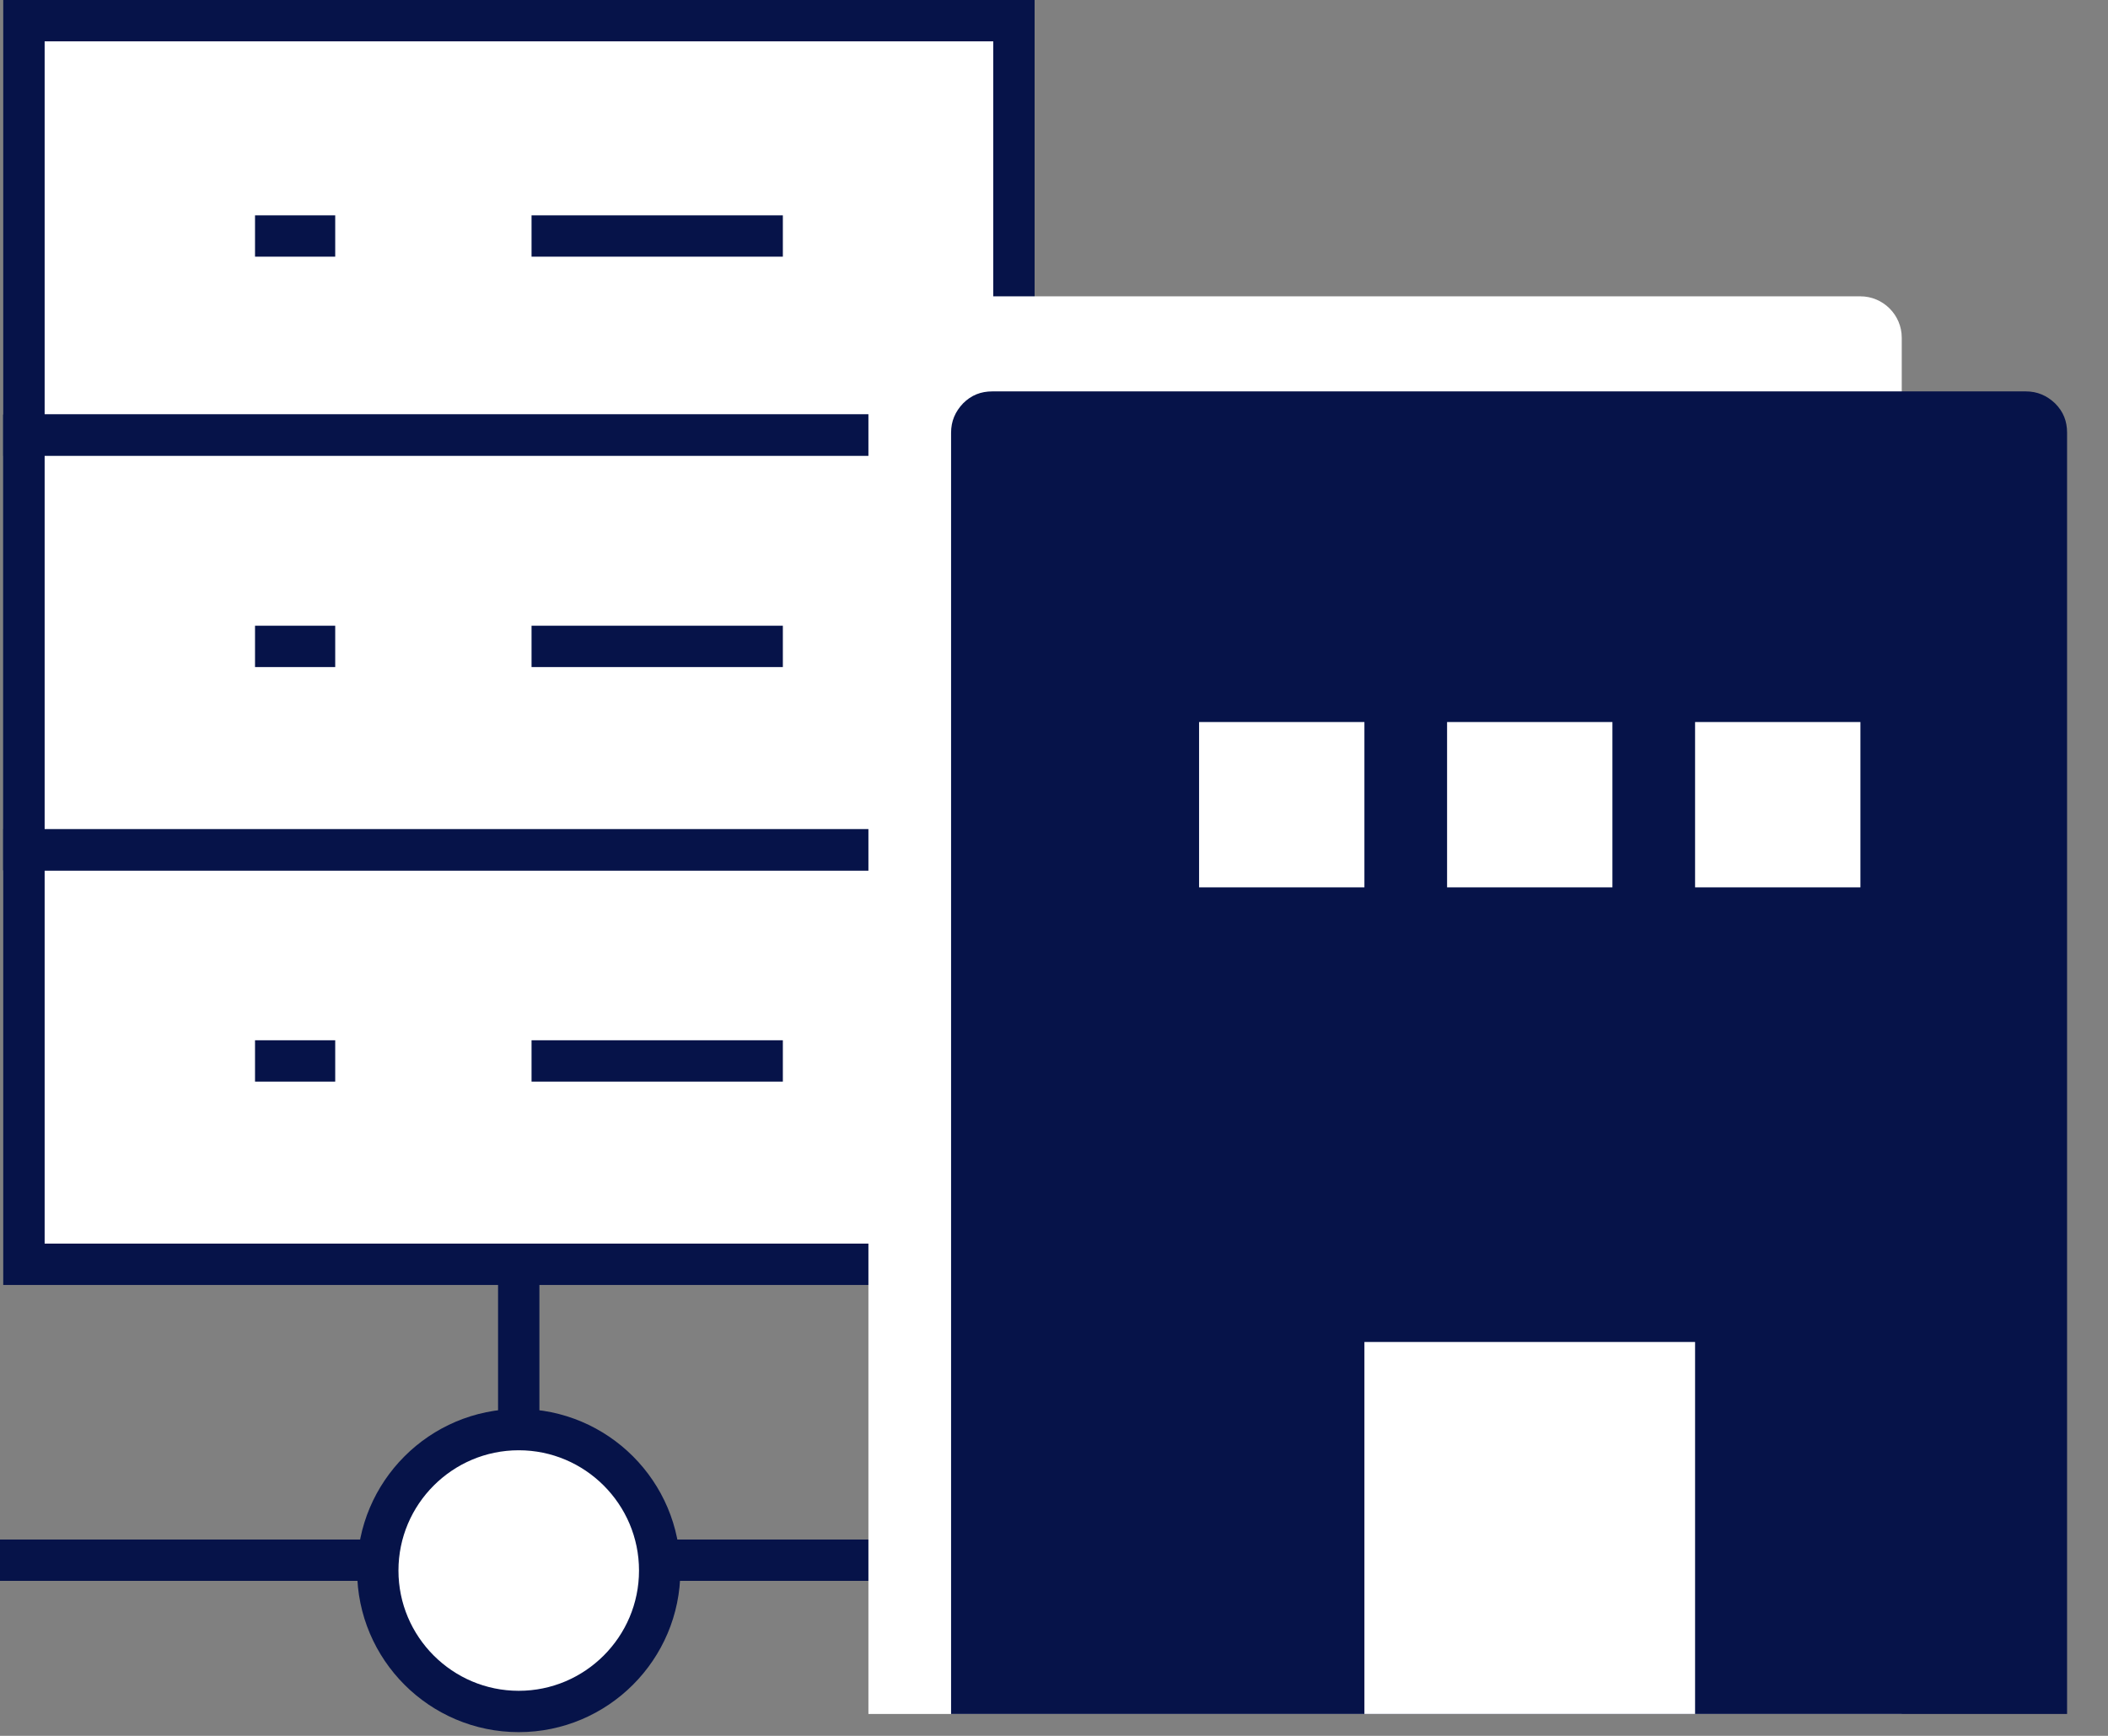
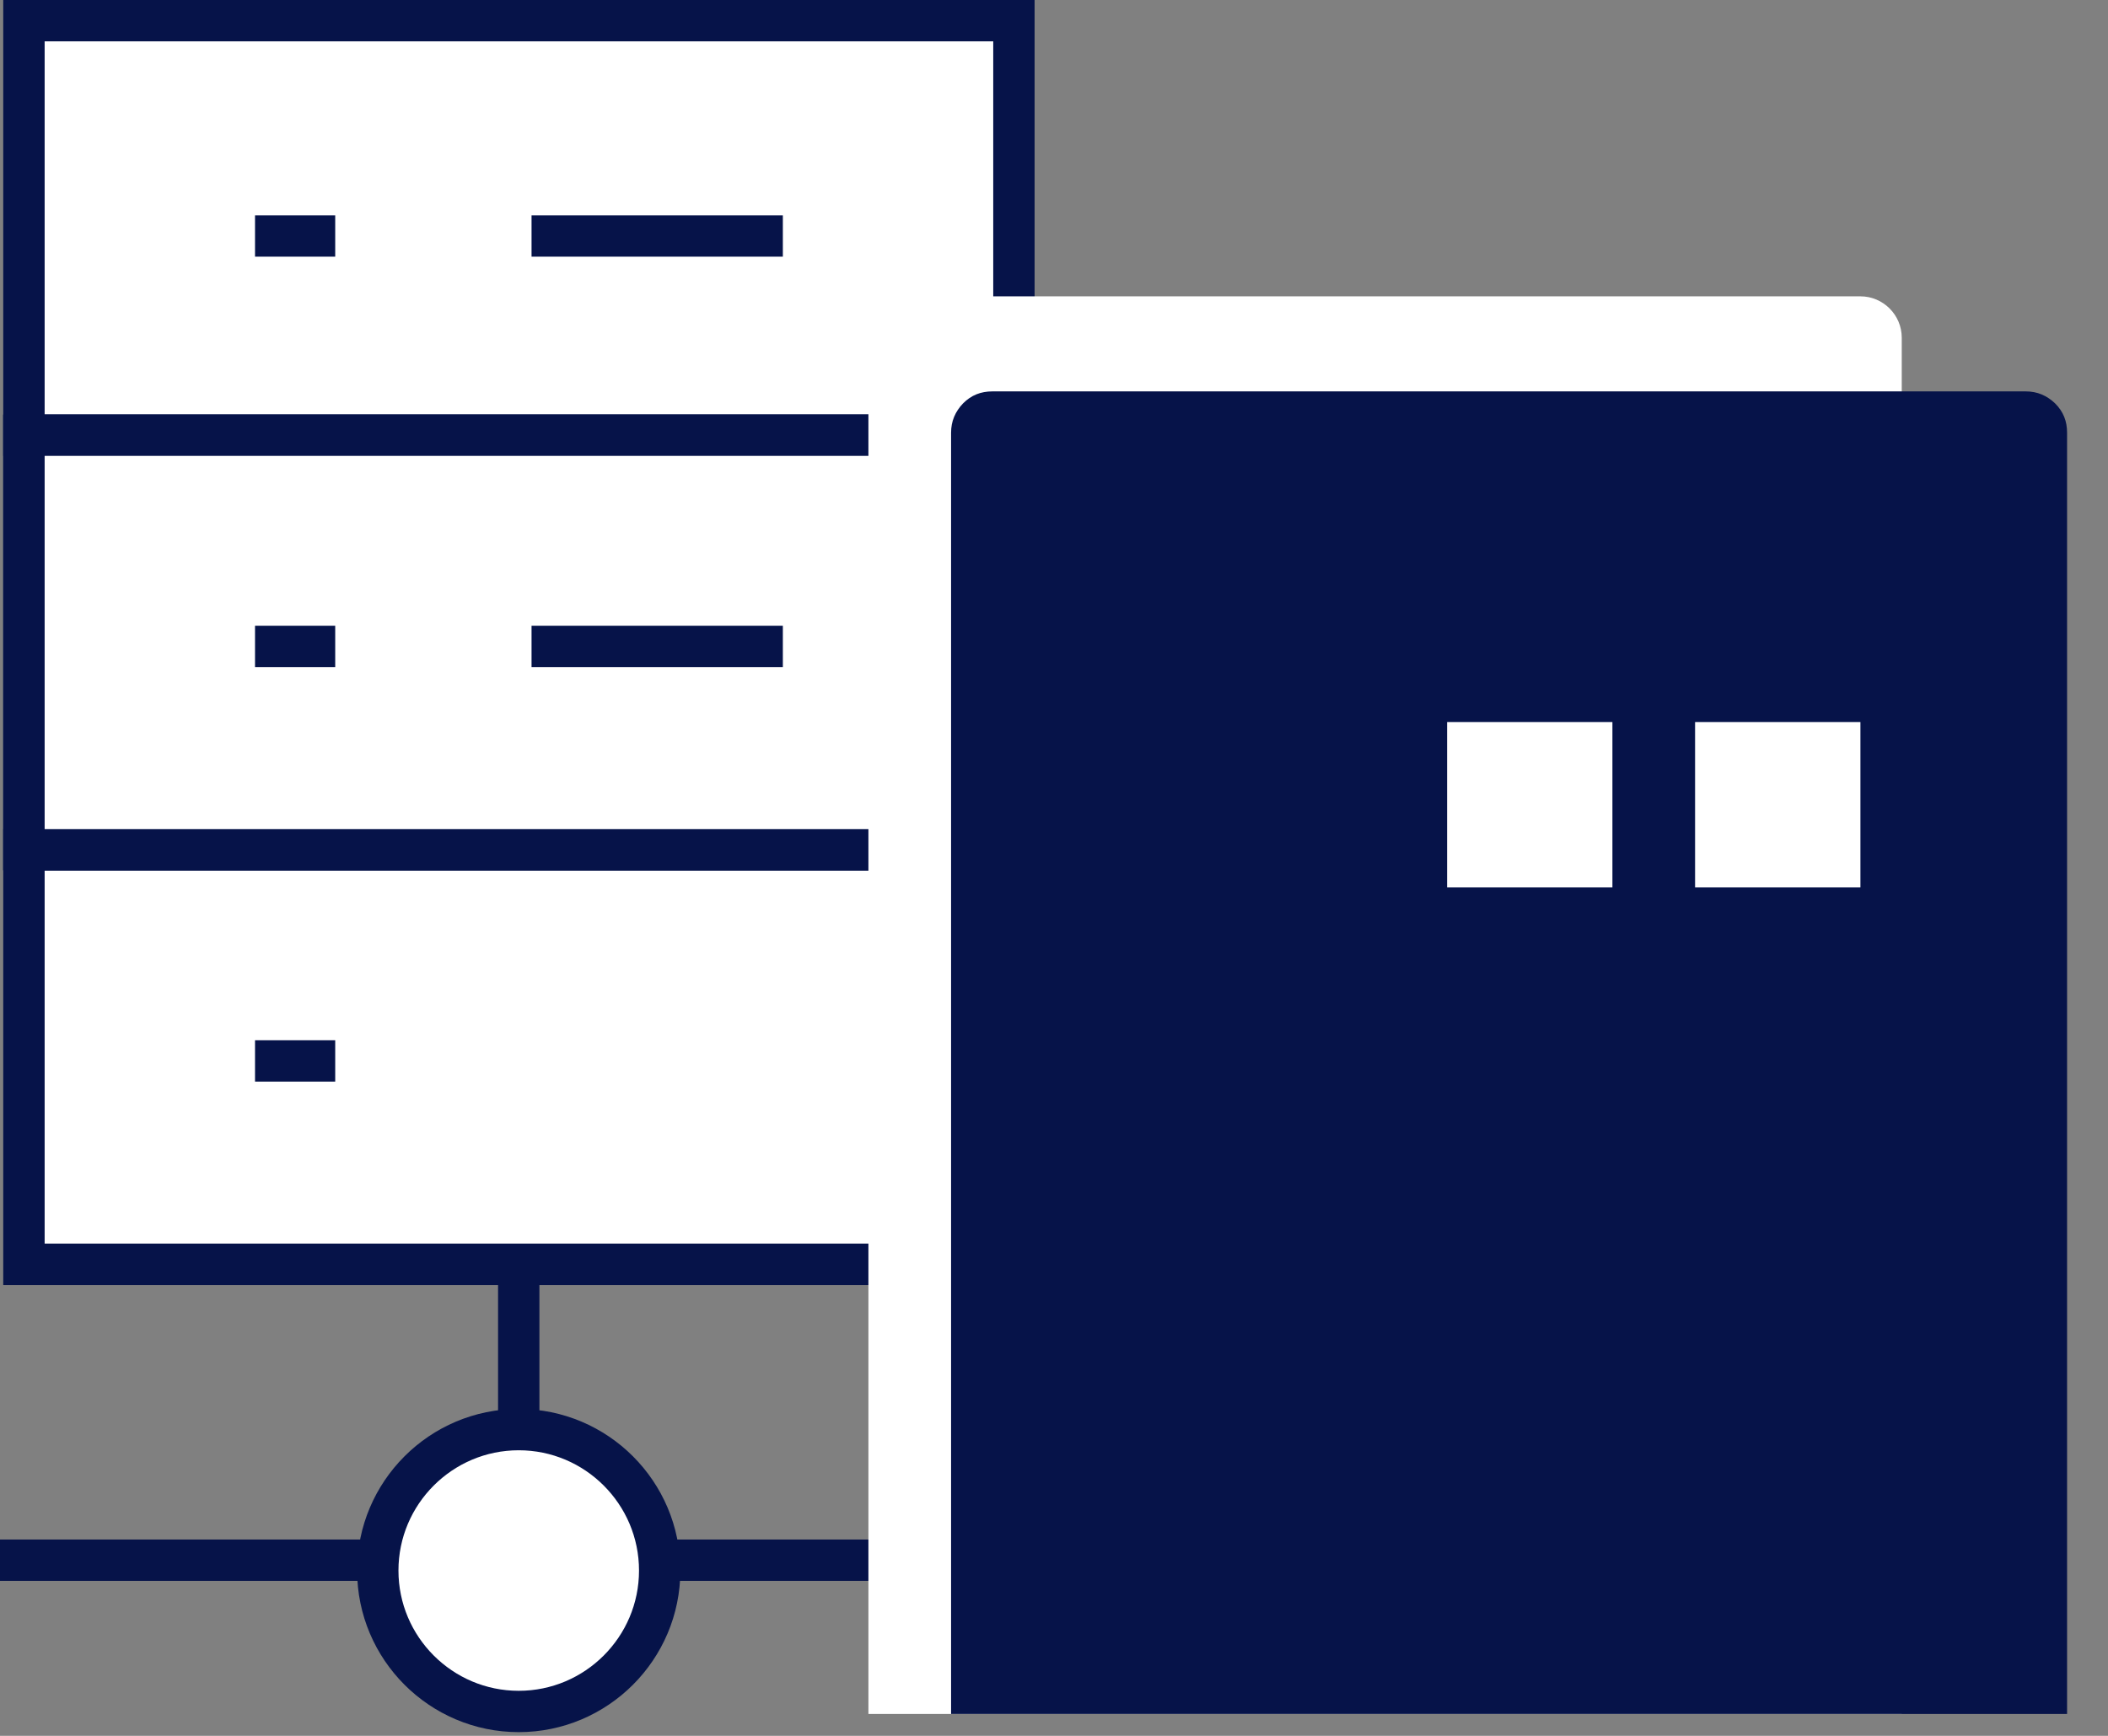
<svg xmlns="http://www.w3.org/2000/svg" width="51" height="42" viewBox="0 0 51 42" fill="none">
  <rect x="0" y="0" width="51" height="42" fill="#808080" stroke="none" />
  <path d="M12.55 25.64V39.27" stroke="#061349" />
  <path d="M0 37.75H34.47" stroke="#061349" />
  <path d="M15.96 38C15.96 39.88 14.43 41.41 12.55 41.41C10.67 41.41 9.14 39.88 9.14 38C9.14 36.12 10.67 34.59 12.55 34.59C14.43 34.59 15.96 36.12 15.96 38Z" fill="white" />
  <path d="M15.96 38C15.96 39.88 14.43 41.41 12.55 41.41C10.67 41.41 9.14 39.88 9.14 38C9.14 36.12 10.67 34.59 12.55 34.59C14.43 34.59 15.96 36.12 15.96 38Z" stroke="#061349" />
  <path d="M24.53 10.53H0.58V20.56H24.53V10.53Z" fill="white" />
  <path d="M24.53 10.53H0.58V20.56H24.53V10.53Z" stroke="#061349" />
  <path d="M24.53 10.53H0.58V20.56H24.53V10.53Z" fill="white" />
  <path d="M24.53 10.53H0.58V20.56H24.53V10.53Z" stroke="#061349" />
  <path d="M24.53 20.56H0.58V30.59H24.53V20.56Z" fill="white" />
  <path d="M24.53 20.56H0.58V30.59H24.53V20.56Z" stroke="#061349" />
  <path d="M24.53 20.56H0.58V30.59H24.53V20.56Z" fill="white" />
  <path d="M24.53 20.56H0.58V30.59H24.53V20.56Z" stroke="#061349" />
  <path d="M6.17 15.74H8.11" stroke="#061349" />
  <path d="M12.86 15.74H18.94" stroke="#061349" />
  <path d="M6.17 25.67H8.11" stroke="#061349" />
-   <path d="M12.86 25.67H18.94" stroke="#061349" />
  <path d="M24.53 0.5H0.58V10.53H24.53V0.5Z" fill="white" />
  <path d="M24.53 0.5H0.58V10.53H24.53V0.5Z" stroke="#061349" />
  <path d="M24.53 0.5H0.58V10.53H24.53V0.5Z" fill="white" />
  <path d="M24.53 0.5H0.58V10.53H24.53V0.5Z" stroke="#061349" />
  <path d="M24.53 10.53H0.58V20.56H24.53V10.53Z" fill="white" />
  <path d="M24.53 10.53H0.58V20.56H24.53V10.53Z" stroke="#061349" />
  <path d="M24.53 10.53H0.58V20.56H24.53V10.53Z" fill="white" />
  <path d="M24.53 10.53H0.58V20.56H24.53V10.53Z" stroke="#061349" />
  <path d="M6.17 5.71H8.11" stroke="#061349" />
  <path d="M12.86 5.71H18.94" stroke="#061349" />
  <path d="M6.17 15.64H8.11" stroke="#061349" />
  <path d="M12.86 15.64H18.94" stroke="#061349" />
-   <path d="M22.01 7.17H45.01C45.56 7.17 46.01 7.62 46.01 8.17V41.47H21.01V8.17C21.01 7.62 21.46 7.17 22.01 7.17Z" fill="white" />
+   <path d="M22.01 7.17H45.01C45.56 7.17 46.01 7.62 46.01 8.17V41.47H21.01V8.17C21.01 7.62 21.46 7.17 22.01 7.17" fill="white" />
  <path d="M23.01 41.47V10.47C23.01 10.19 23.11 9.96 23.3 9.76C23.5 9.56 23.73 9.47 24.01 9.47H49.01C49.29 9.47 49.52 9.57 49.72 9.76C49.92 9.96 50.01 10.19 50.01 10.47V41.47H23.01Z" fill="#061349" />
-   <path d="M33.01 17.47H29.01V21.47H33.01V17.47Z" fill="white" />
  <path d="M39.01 17.47H35.01V21.47H39.01V17.47Z" fill="white" />
  <path d="M45.01 17.47H41.01V21.47H45.01V17.47Z" fill="white" />
-   <path d="M41.01 32.47H33.01V41.47H41.01V32.47Z" fill="white" />
</svg>